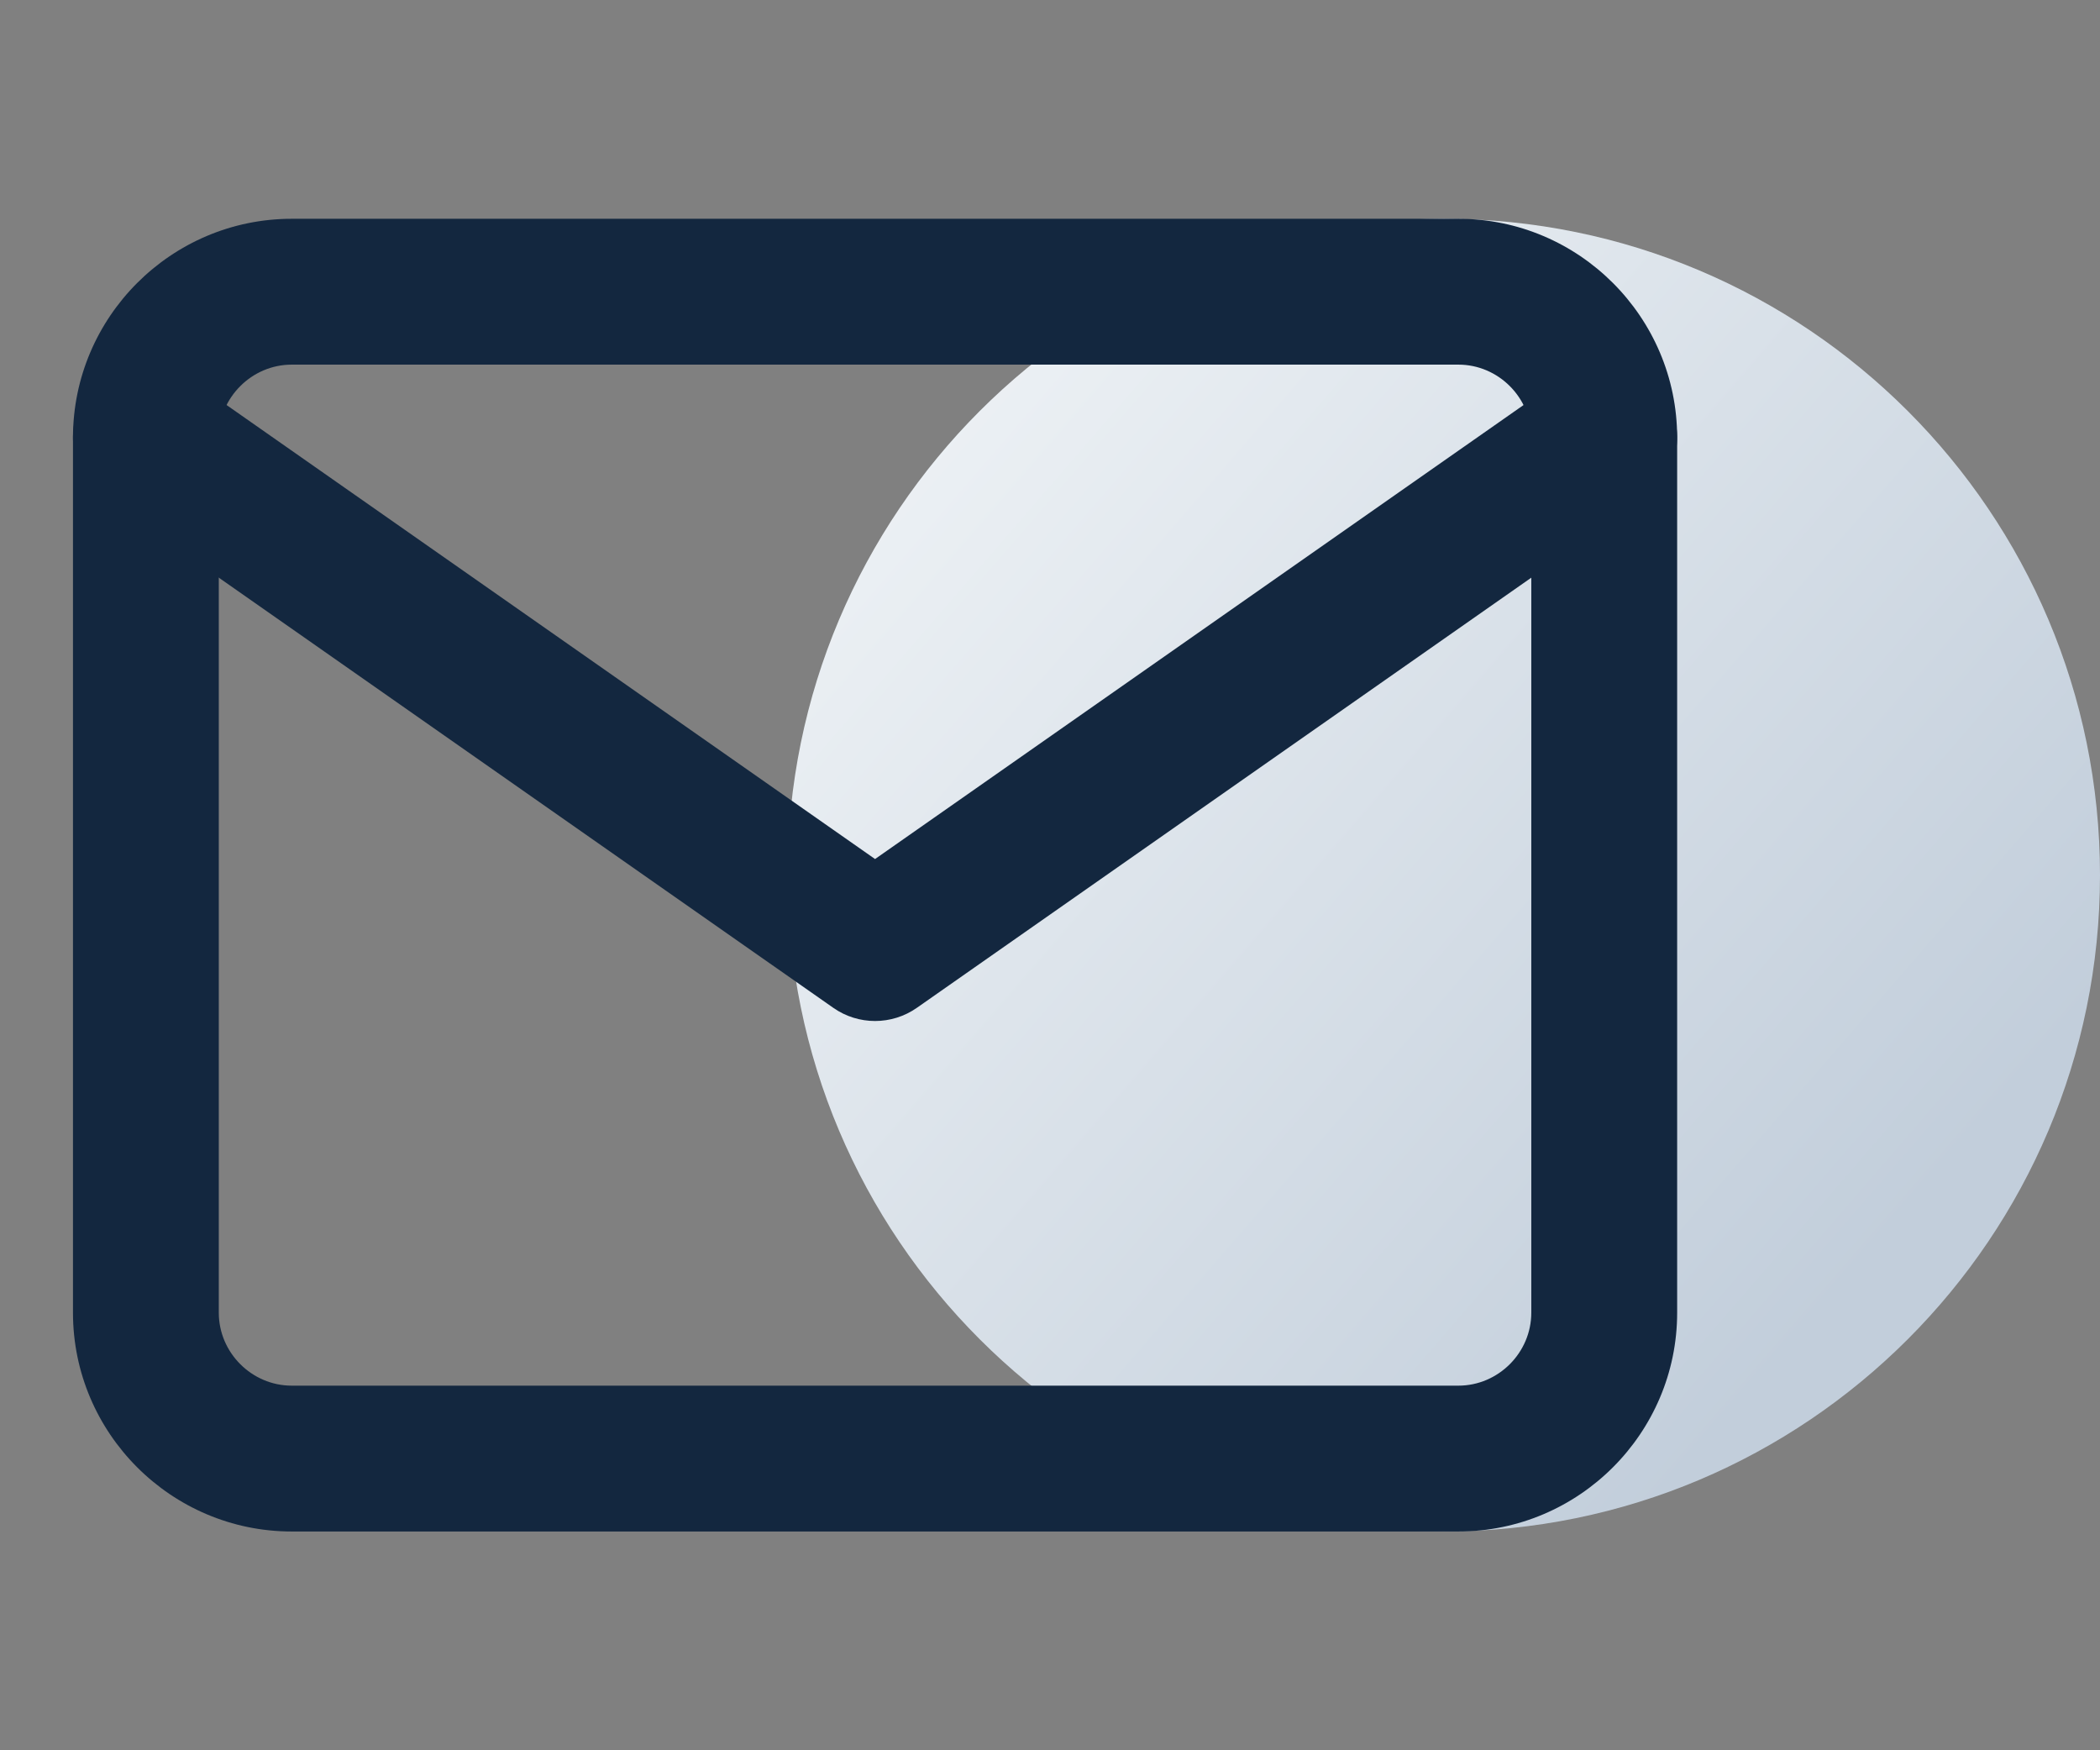
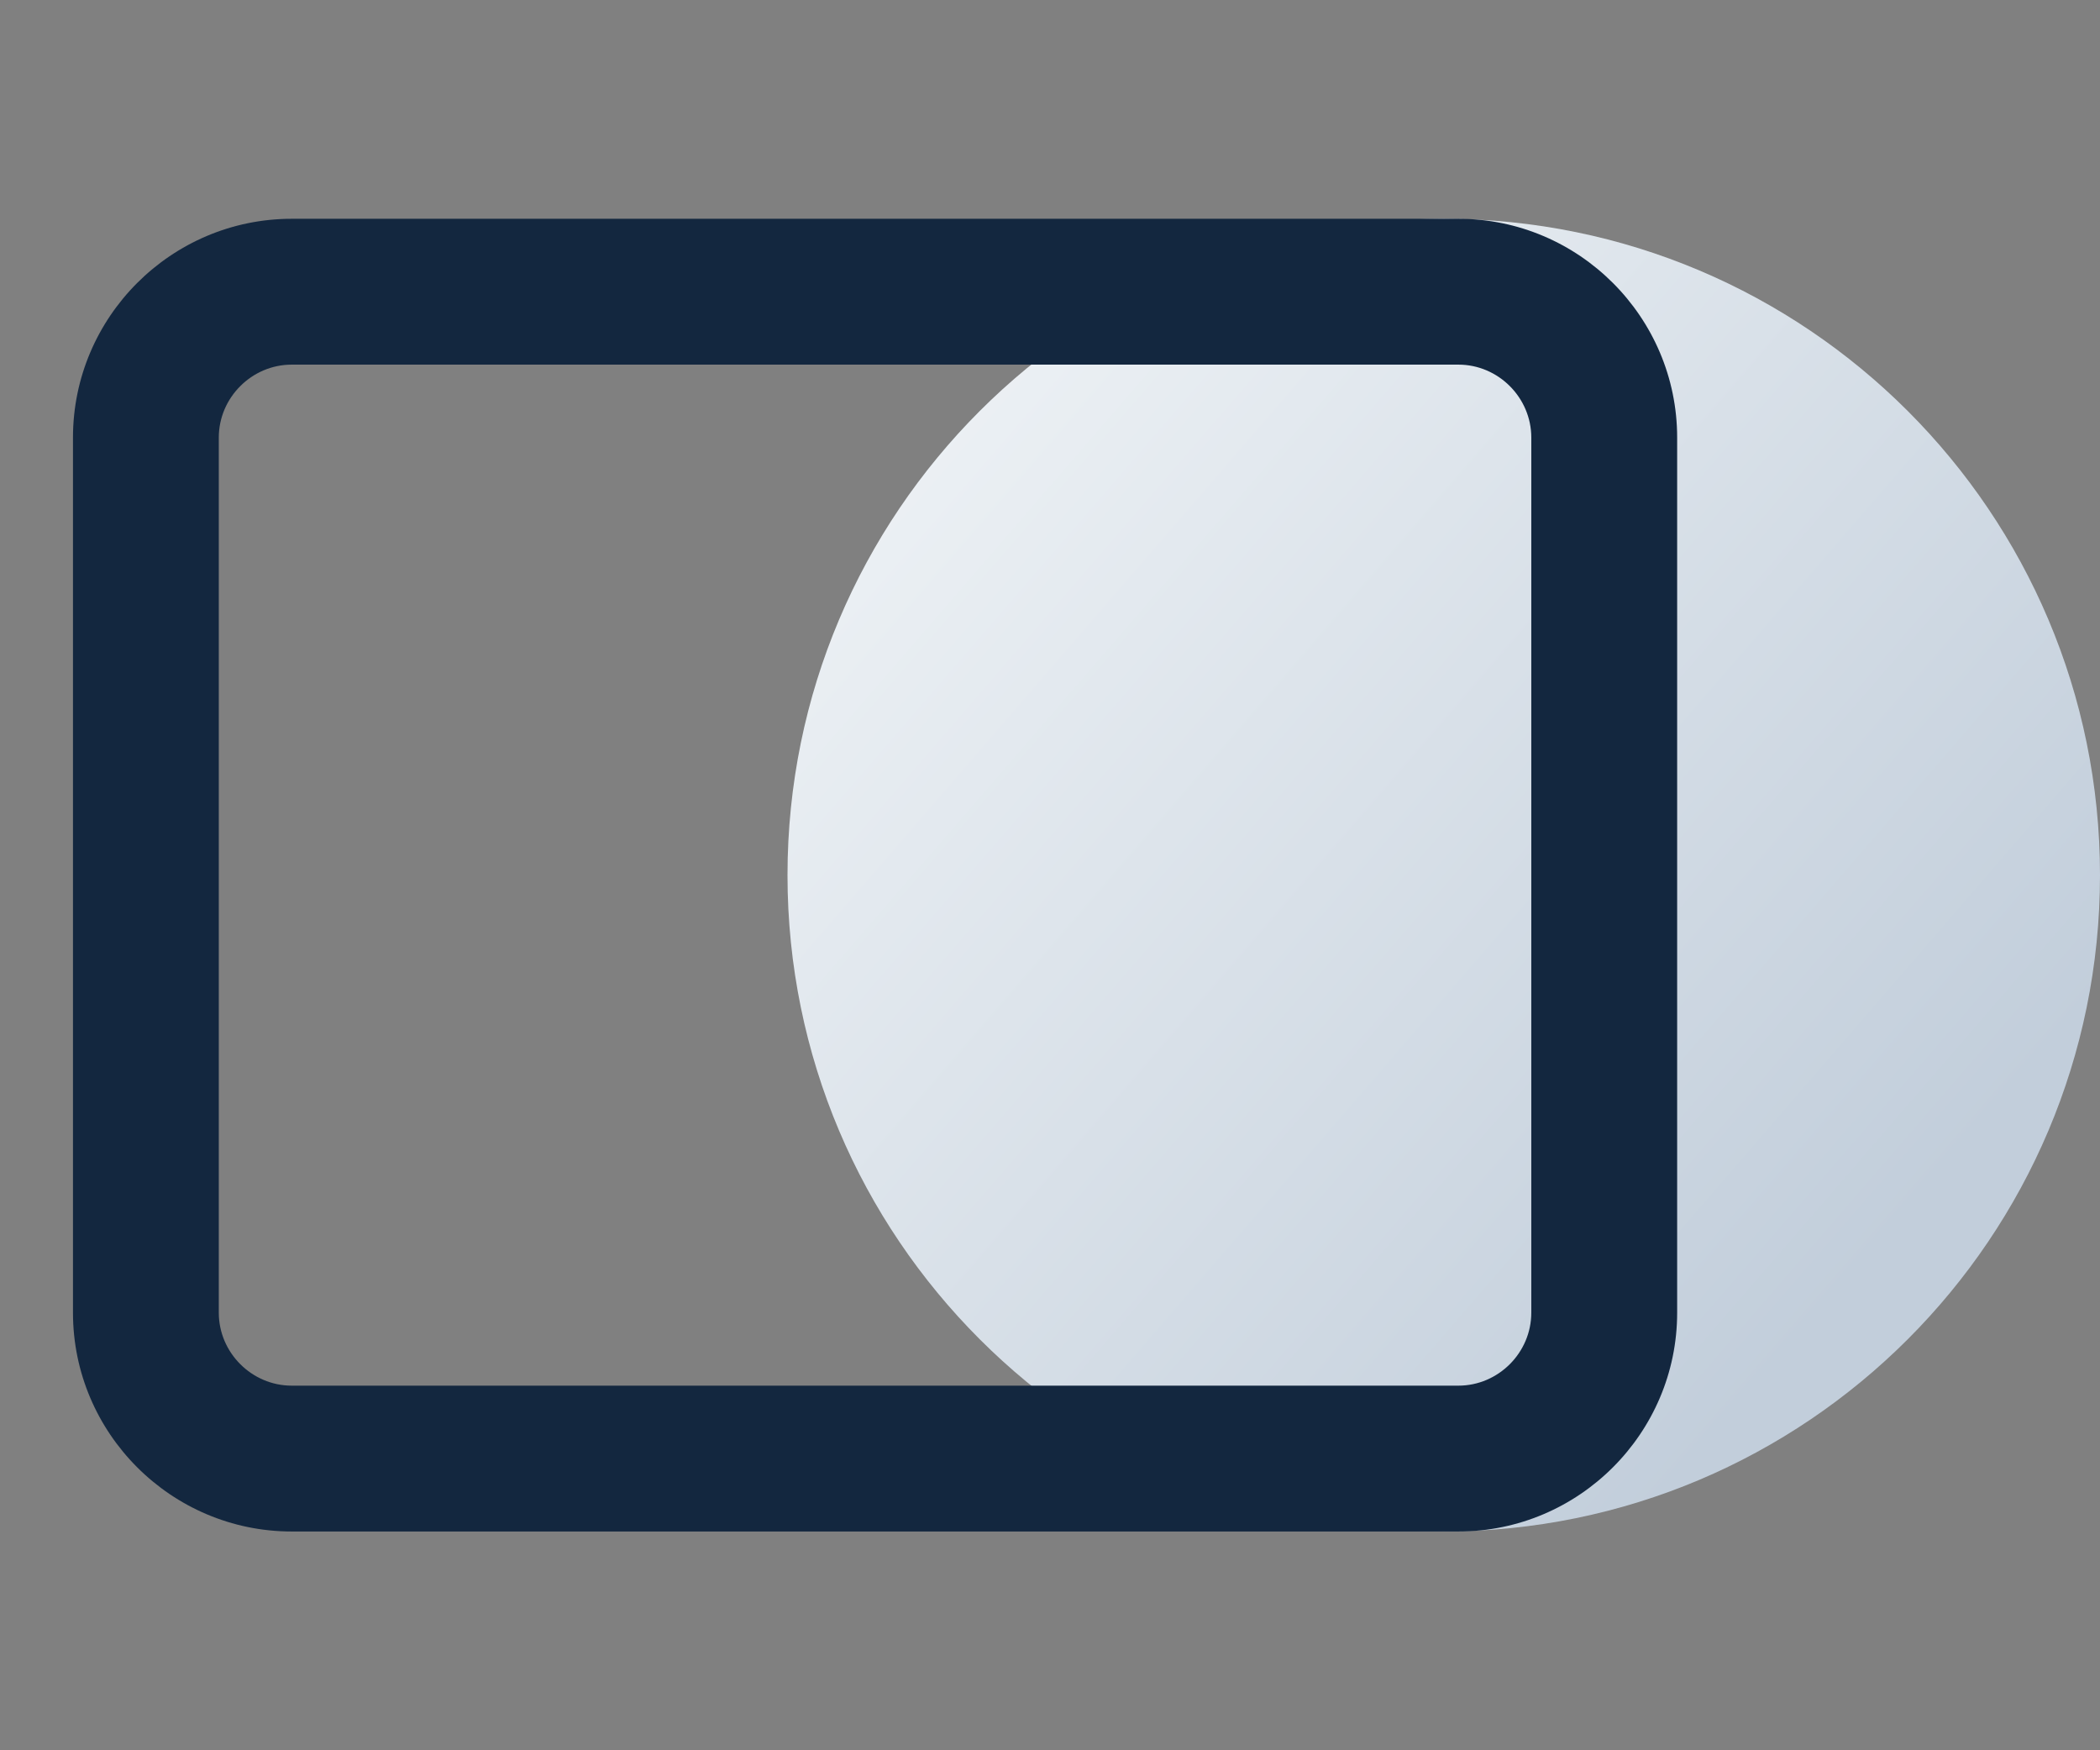
<svg xmlns="http://www.w3.org/2000/svg" width="48" height="40" viewBox="0 0 48 40" fill="none">
  <rect x="0" y="0" width="48" height="40" fill="#808080" stroke="none" />
  <path d="M33 35C41.284 35 48 28.284 48 20C48 11.716 41.284 5 33 5C24.716 5 18 11.716 18 20C18 28.284 24.716 35 33 35Z" fill="url(#paint0_linear_553_38)" />
  <path fill-rule="evenodd" clip-rule="evenodd" d="M6.668 8.333C5.755 8.333 5.001 9.087 5.001 10V30C5.001 30.913 5.755 31.667 6.668 31.667H33.335C34.248 31.667 35.001 30.913 35.001 30V10C35.001 9.087 34.248 8.333 33.335 8.333H6.668ZM1.668 10C1.668 7.246 3.914 5 6.668 5H33.335C36.088 5 38.335 7.246 38.335 10V30C38.335 32.754 36.088 35 33.335 35H6.668C3.914 35 1.668 32.754 1.668 30V10Z" fill="#13273F" />
-   <path fill-rule="evenodd" clip-rule="evenodd" d="M1.969 9.044C2.497 8.29 3.536 8.107 4.291 8.635L20.001 19.632L35.712 8.635C36.466 8.107 37.506 8.29 38.033 9.044C38.561 9.798 38.378 10.838 37.624 11.366L20.957 23.032C20.383 23.434 19.619 23.434 19.046 23.032L2.379 11.366C1.625 10.838 1.442 9.798 1.969 9.044Z" fill="#13273F" />
  <defs>
    <linearGradient id="paint0_linear_553_38" x1="42.632" y1="30.02" x2="16.115" y2="7.087" gradientUnits="userSpaceOnUse">
      <stop offset="0.019" stop-color="#C2CEDB" />
      <stop offset="1" stop-color="#F4F7F9" />
    </linearGradient>
  </defs>
</svg>